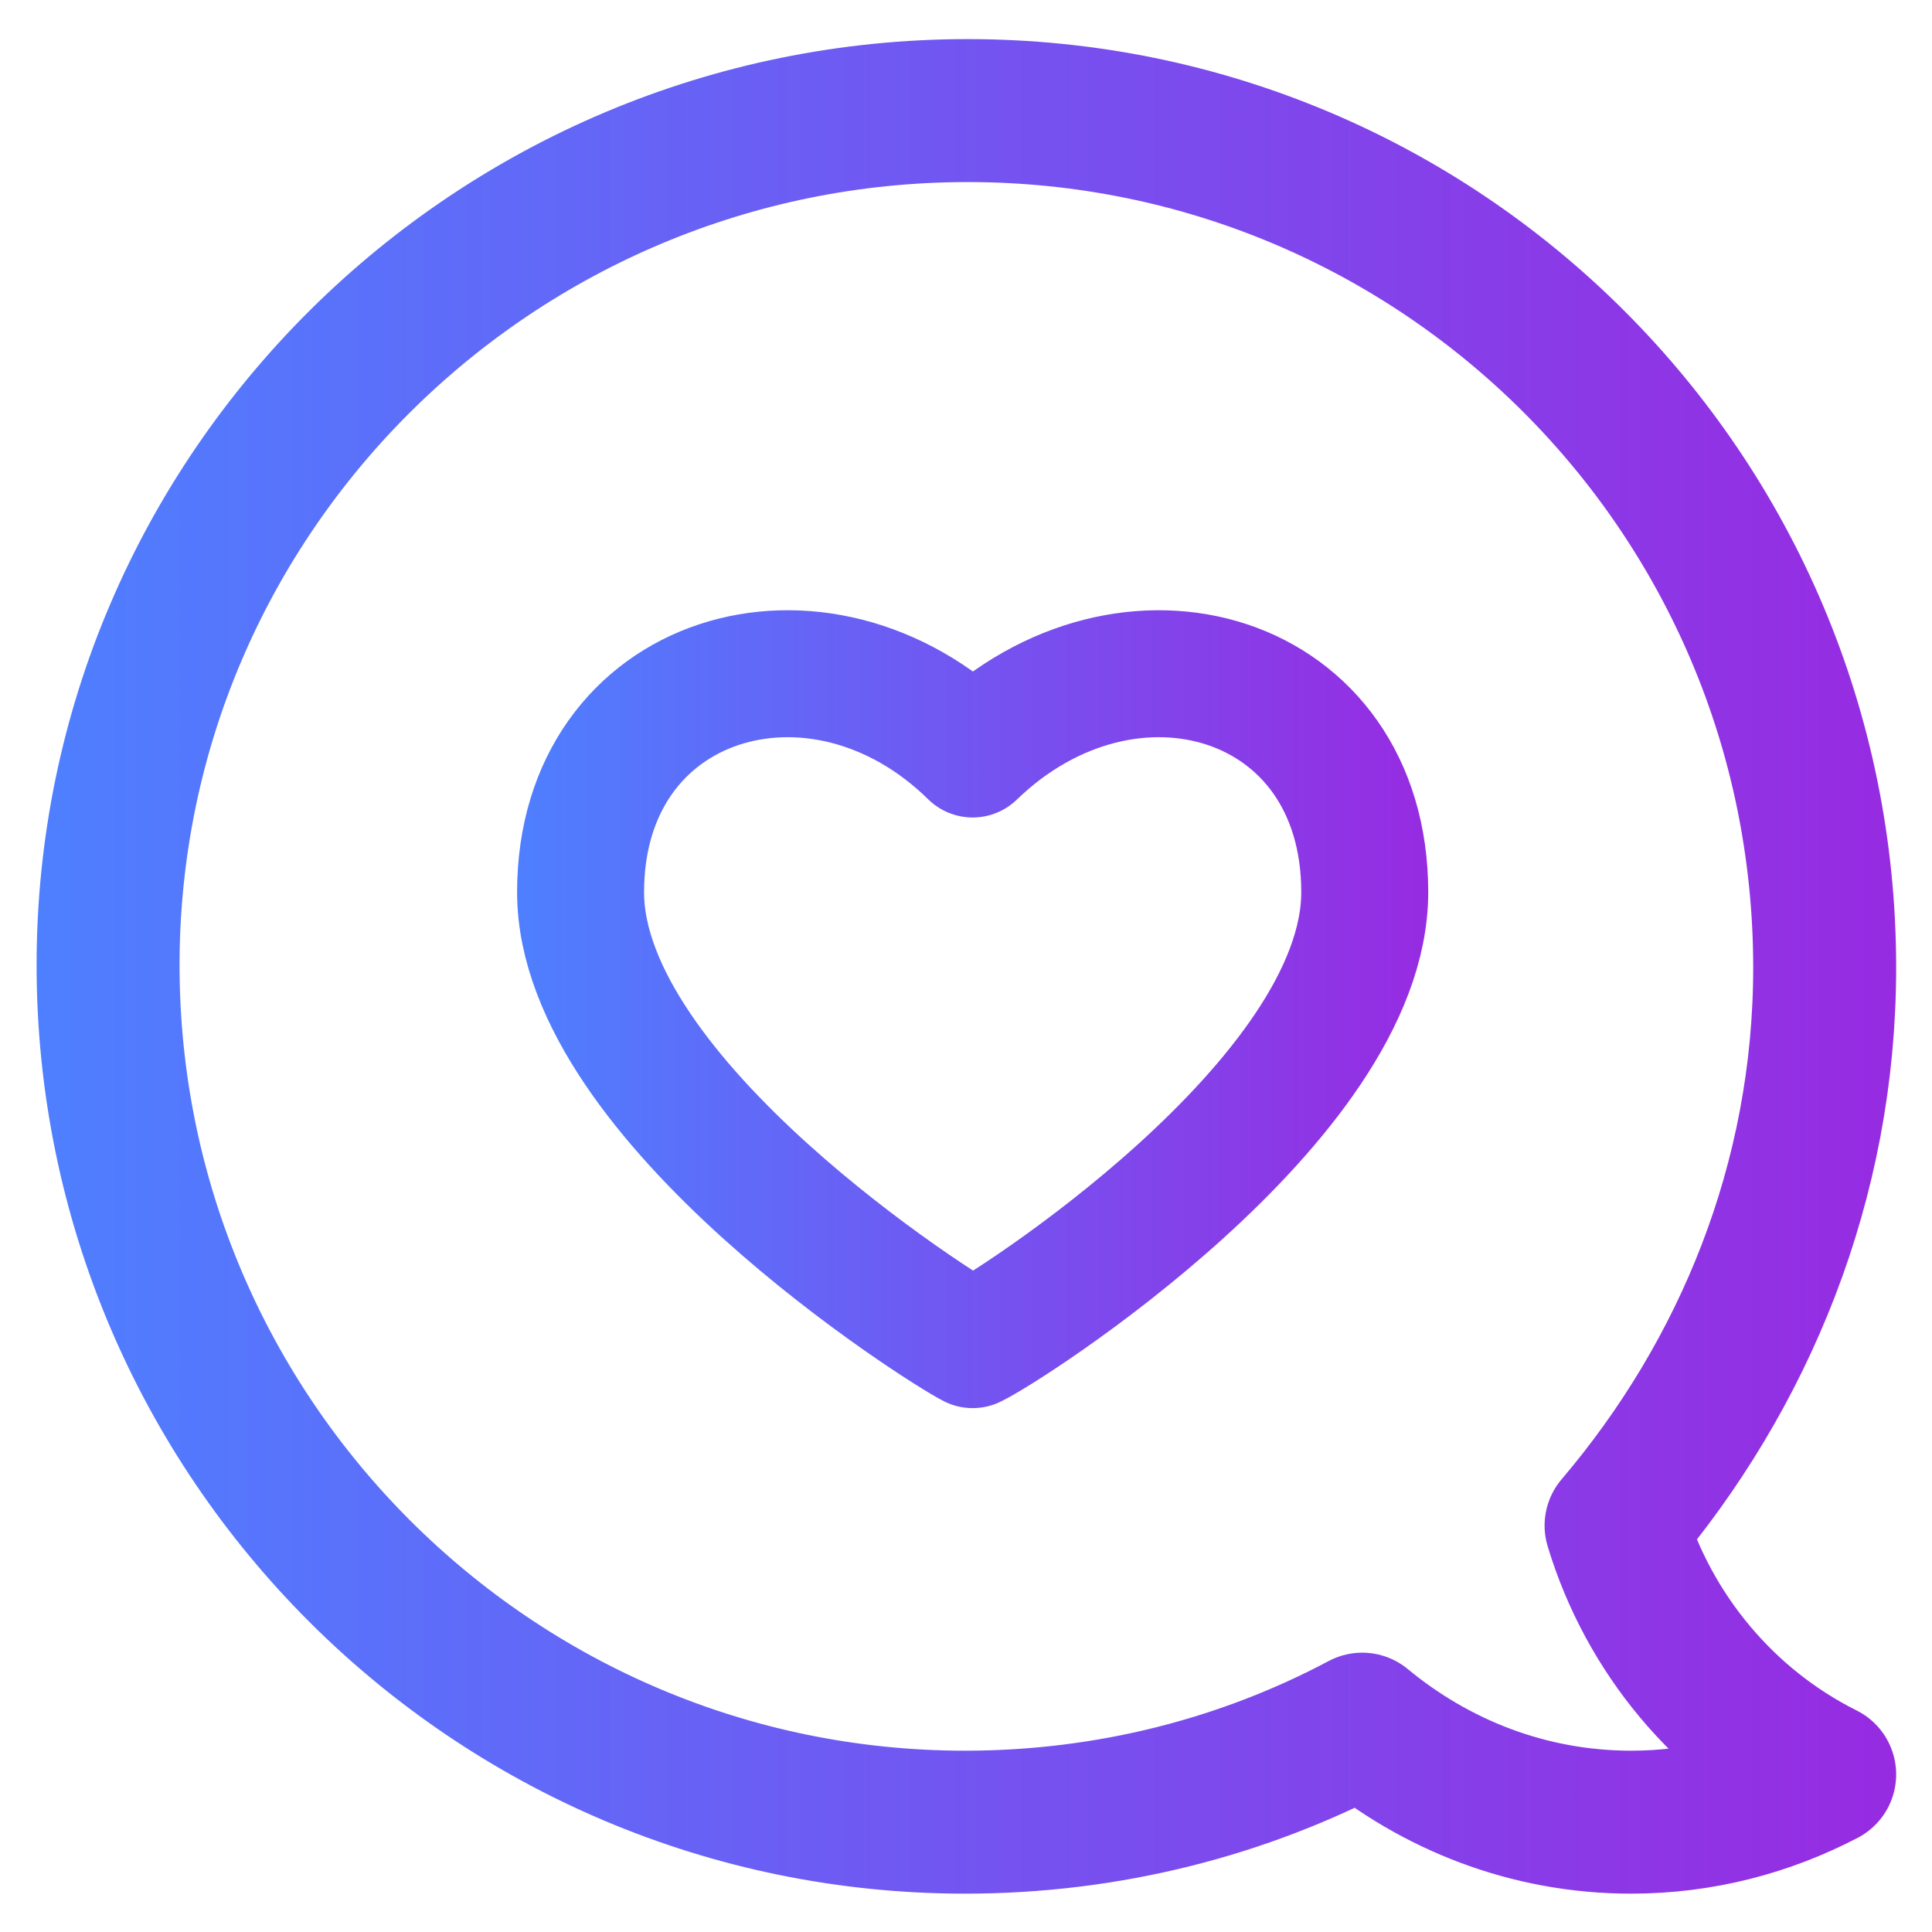
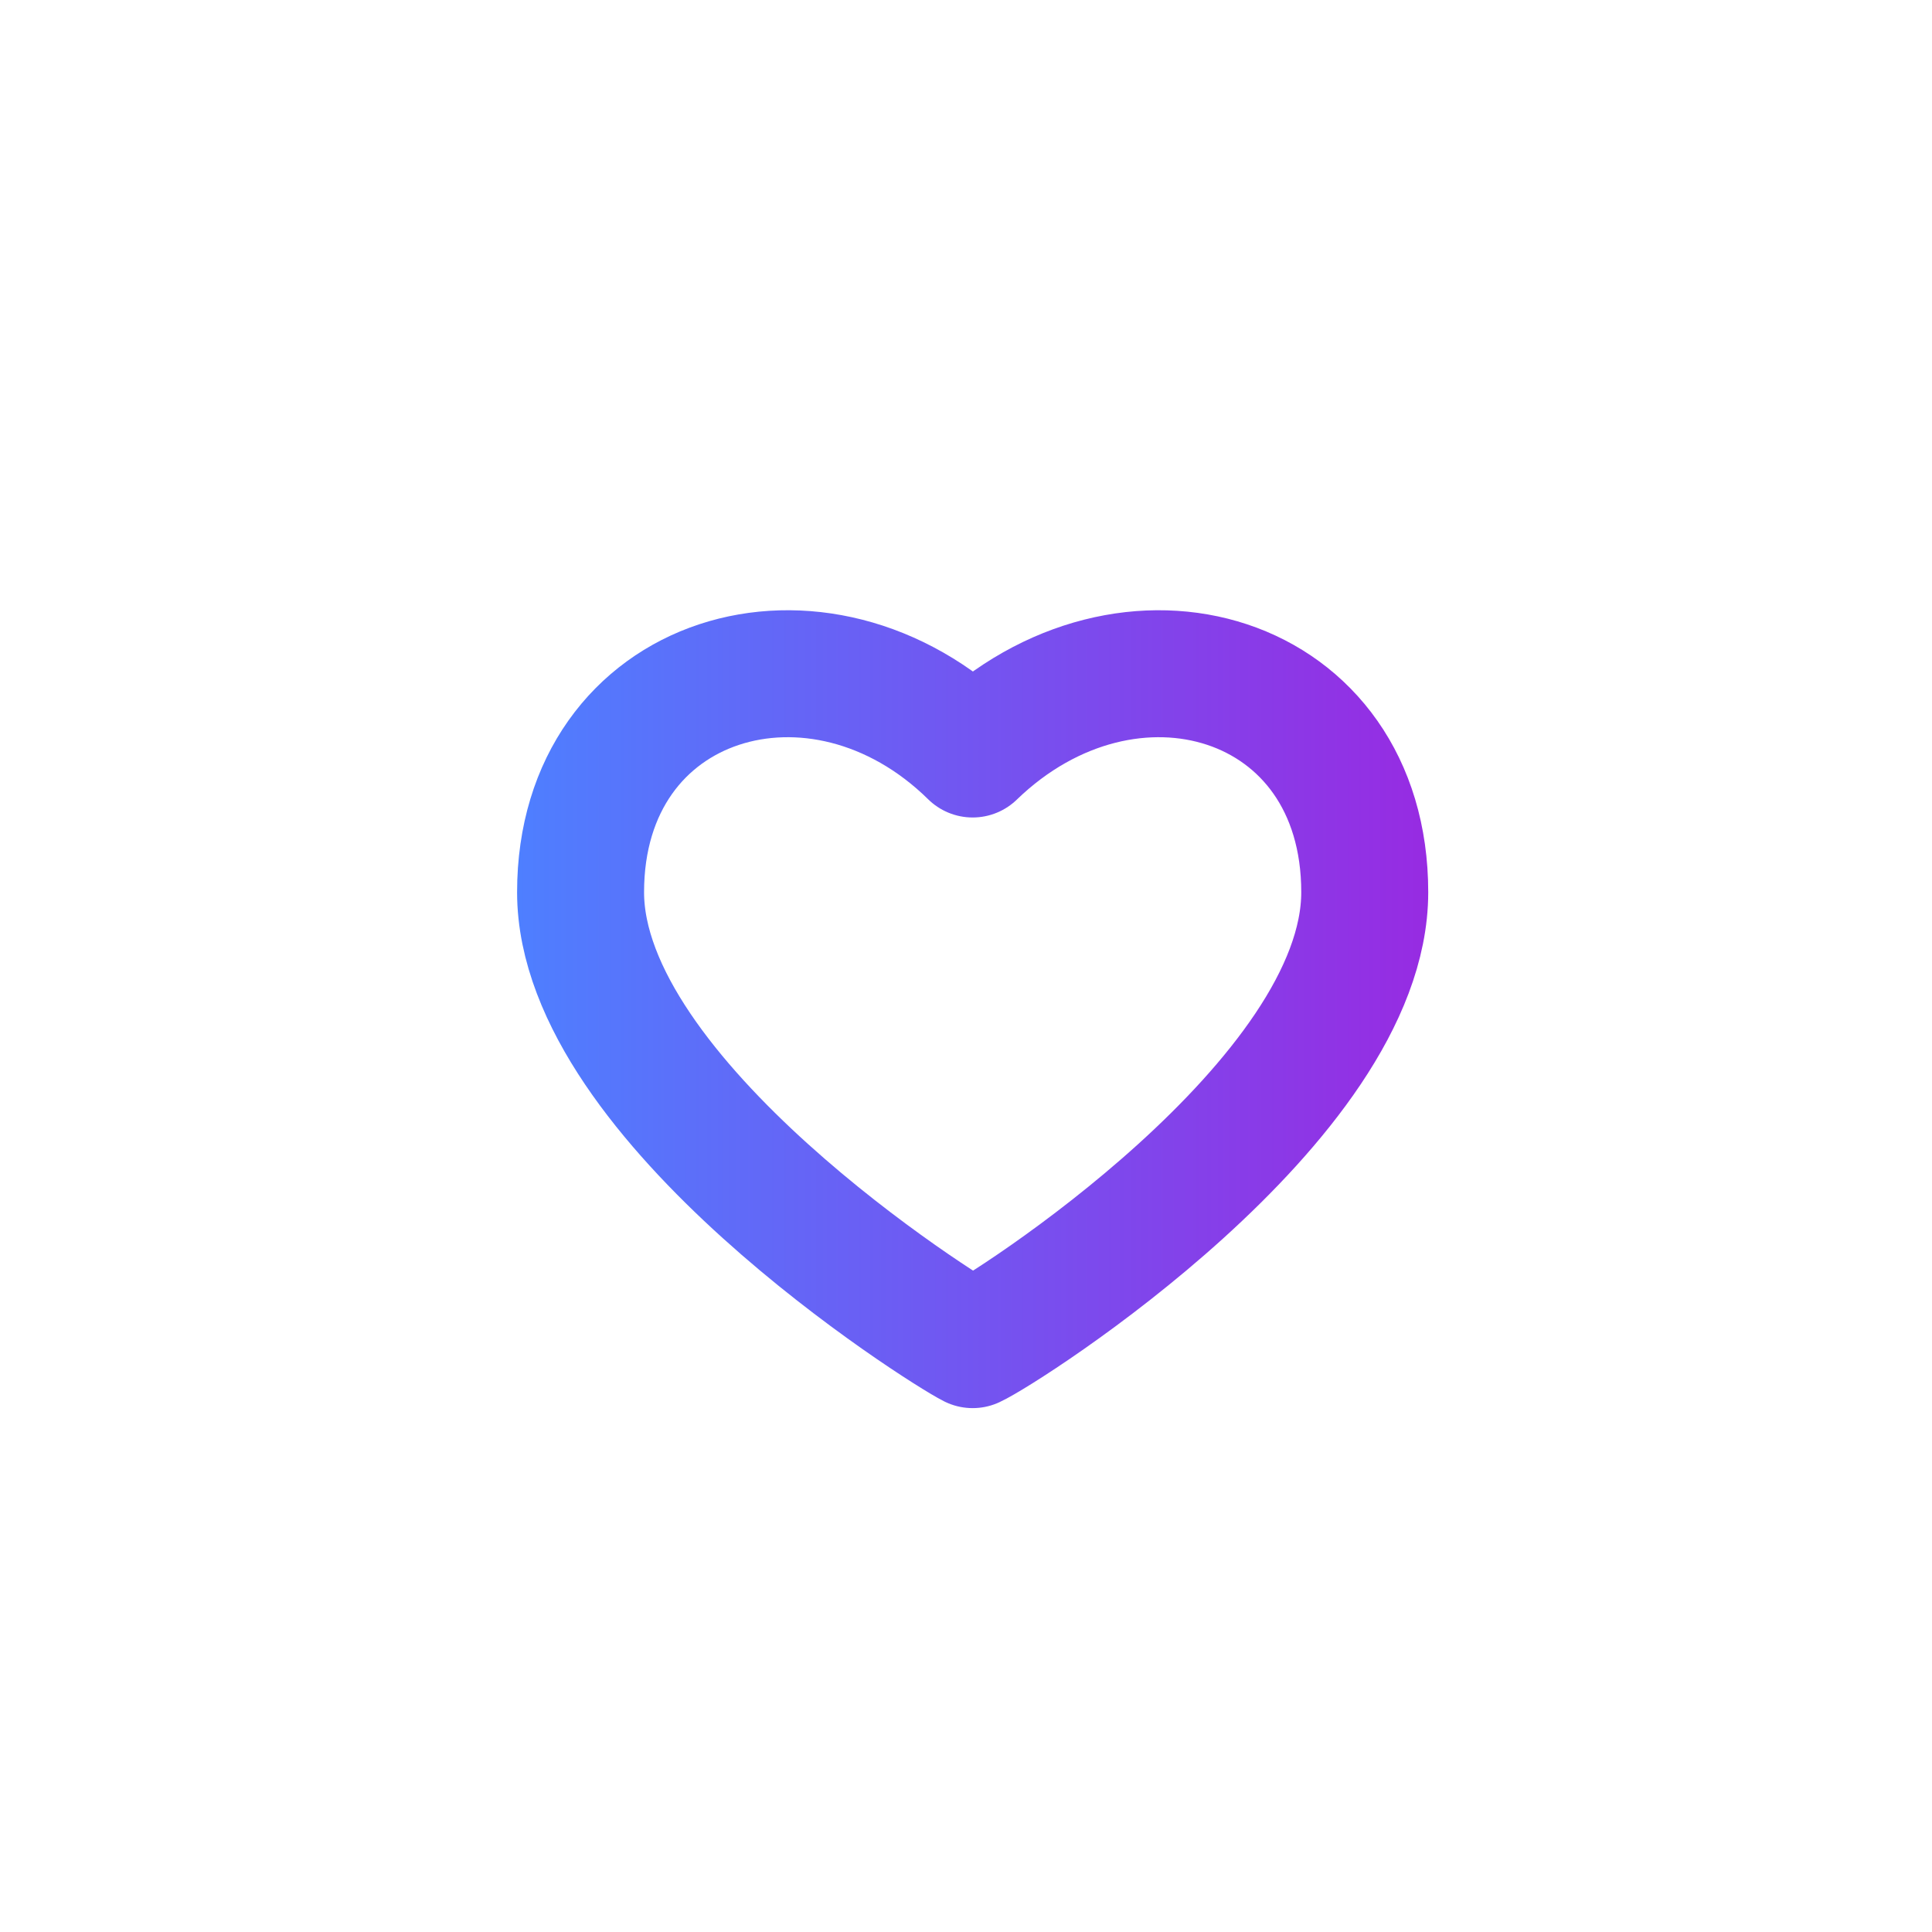
<svg xmlns="http://www.w3.org/2000/svg" version="1.1" id="Layer_1" x="0px" y="0px" width="76.87px" height="76.87px" viewBox="0 0 76.87 76.87" enable-background="new 0 0 76.87 76.87" xml:space="preserve">
  <style type="text/css">
	.st0{fill:none;stroke:url(#SVGID_1_);stroke-width:5.052;stroke-linecap:round;stroke-linejoin:round;stroke-miterlimit:10;}
	
		.st1{fill:none;stroke:url(#SVGID_00000106147412392595325390000010470480598966072767_);stroke-width:5.688;stroke-linecap:round;stroke-linejoin:round;stroke-miterlimit:10;}
</style>
  <g>
    <linearGradient id="SVGID_1_" gradientUnits="userSpaceOnUse" x1="20.578" y1="40.117" x2="56.873" y2="40.117">
      <stop offset="0" style="stop-color:#4E7FFF" />
      <stop offset="1" style="stop-color:#972BE2" />
    </linearGradient>
    <path class="st0" d="M38.7,30c-6.1-6-15.6-3.2-15.6,5.5c0,8.3,14.4,17.4,15.6,18c1.3-0.6,15.6-9.7,15.6-18   C54.3,26.8,44.9,24,38.7,30z" />
    <linearGradient id="SVGID_00000118392811835220003100000001913621277415924369_" gradientUnits="userSpaceOnUse" x1="1.457" y1="38.435" x2="75.413" y2="38.435">
      <stop offset="0" style="stop-color:#4E7FFF" />
      <stop offset="1" style="stop-color:#972BE2" />
    </linearGradient>
-     <path style="fill:none;stroke:url(#SVGID_00000118392811835220003100000001913621277415924369_);stroke-width:5.688;stroke-linecap:round;stroke-linejoin:round;stroke-miterlimit:10;" d="   M64.3,60.7c5.1-6,8.3-13.7,8.3-22.2c0-18.9-15.3-34.1-34.1-34.1S4.3,19.6,4.3,38.4s15.3,34.1,34.1,34.1c5.7,0,11.1-1.4,15.8-3.9   c2.9,2.4,6.6,3.9,10.7,3.9c2.8,0,5.4-0.7,7.7-1.9C68.6,68.6,65.6,65,64.3,60.7z" />
  </g>
</svg>